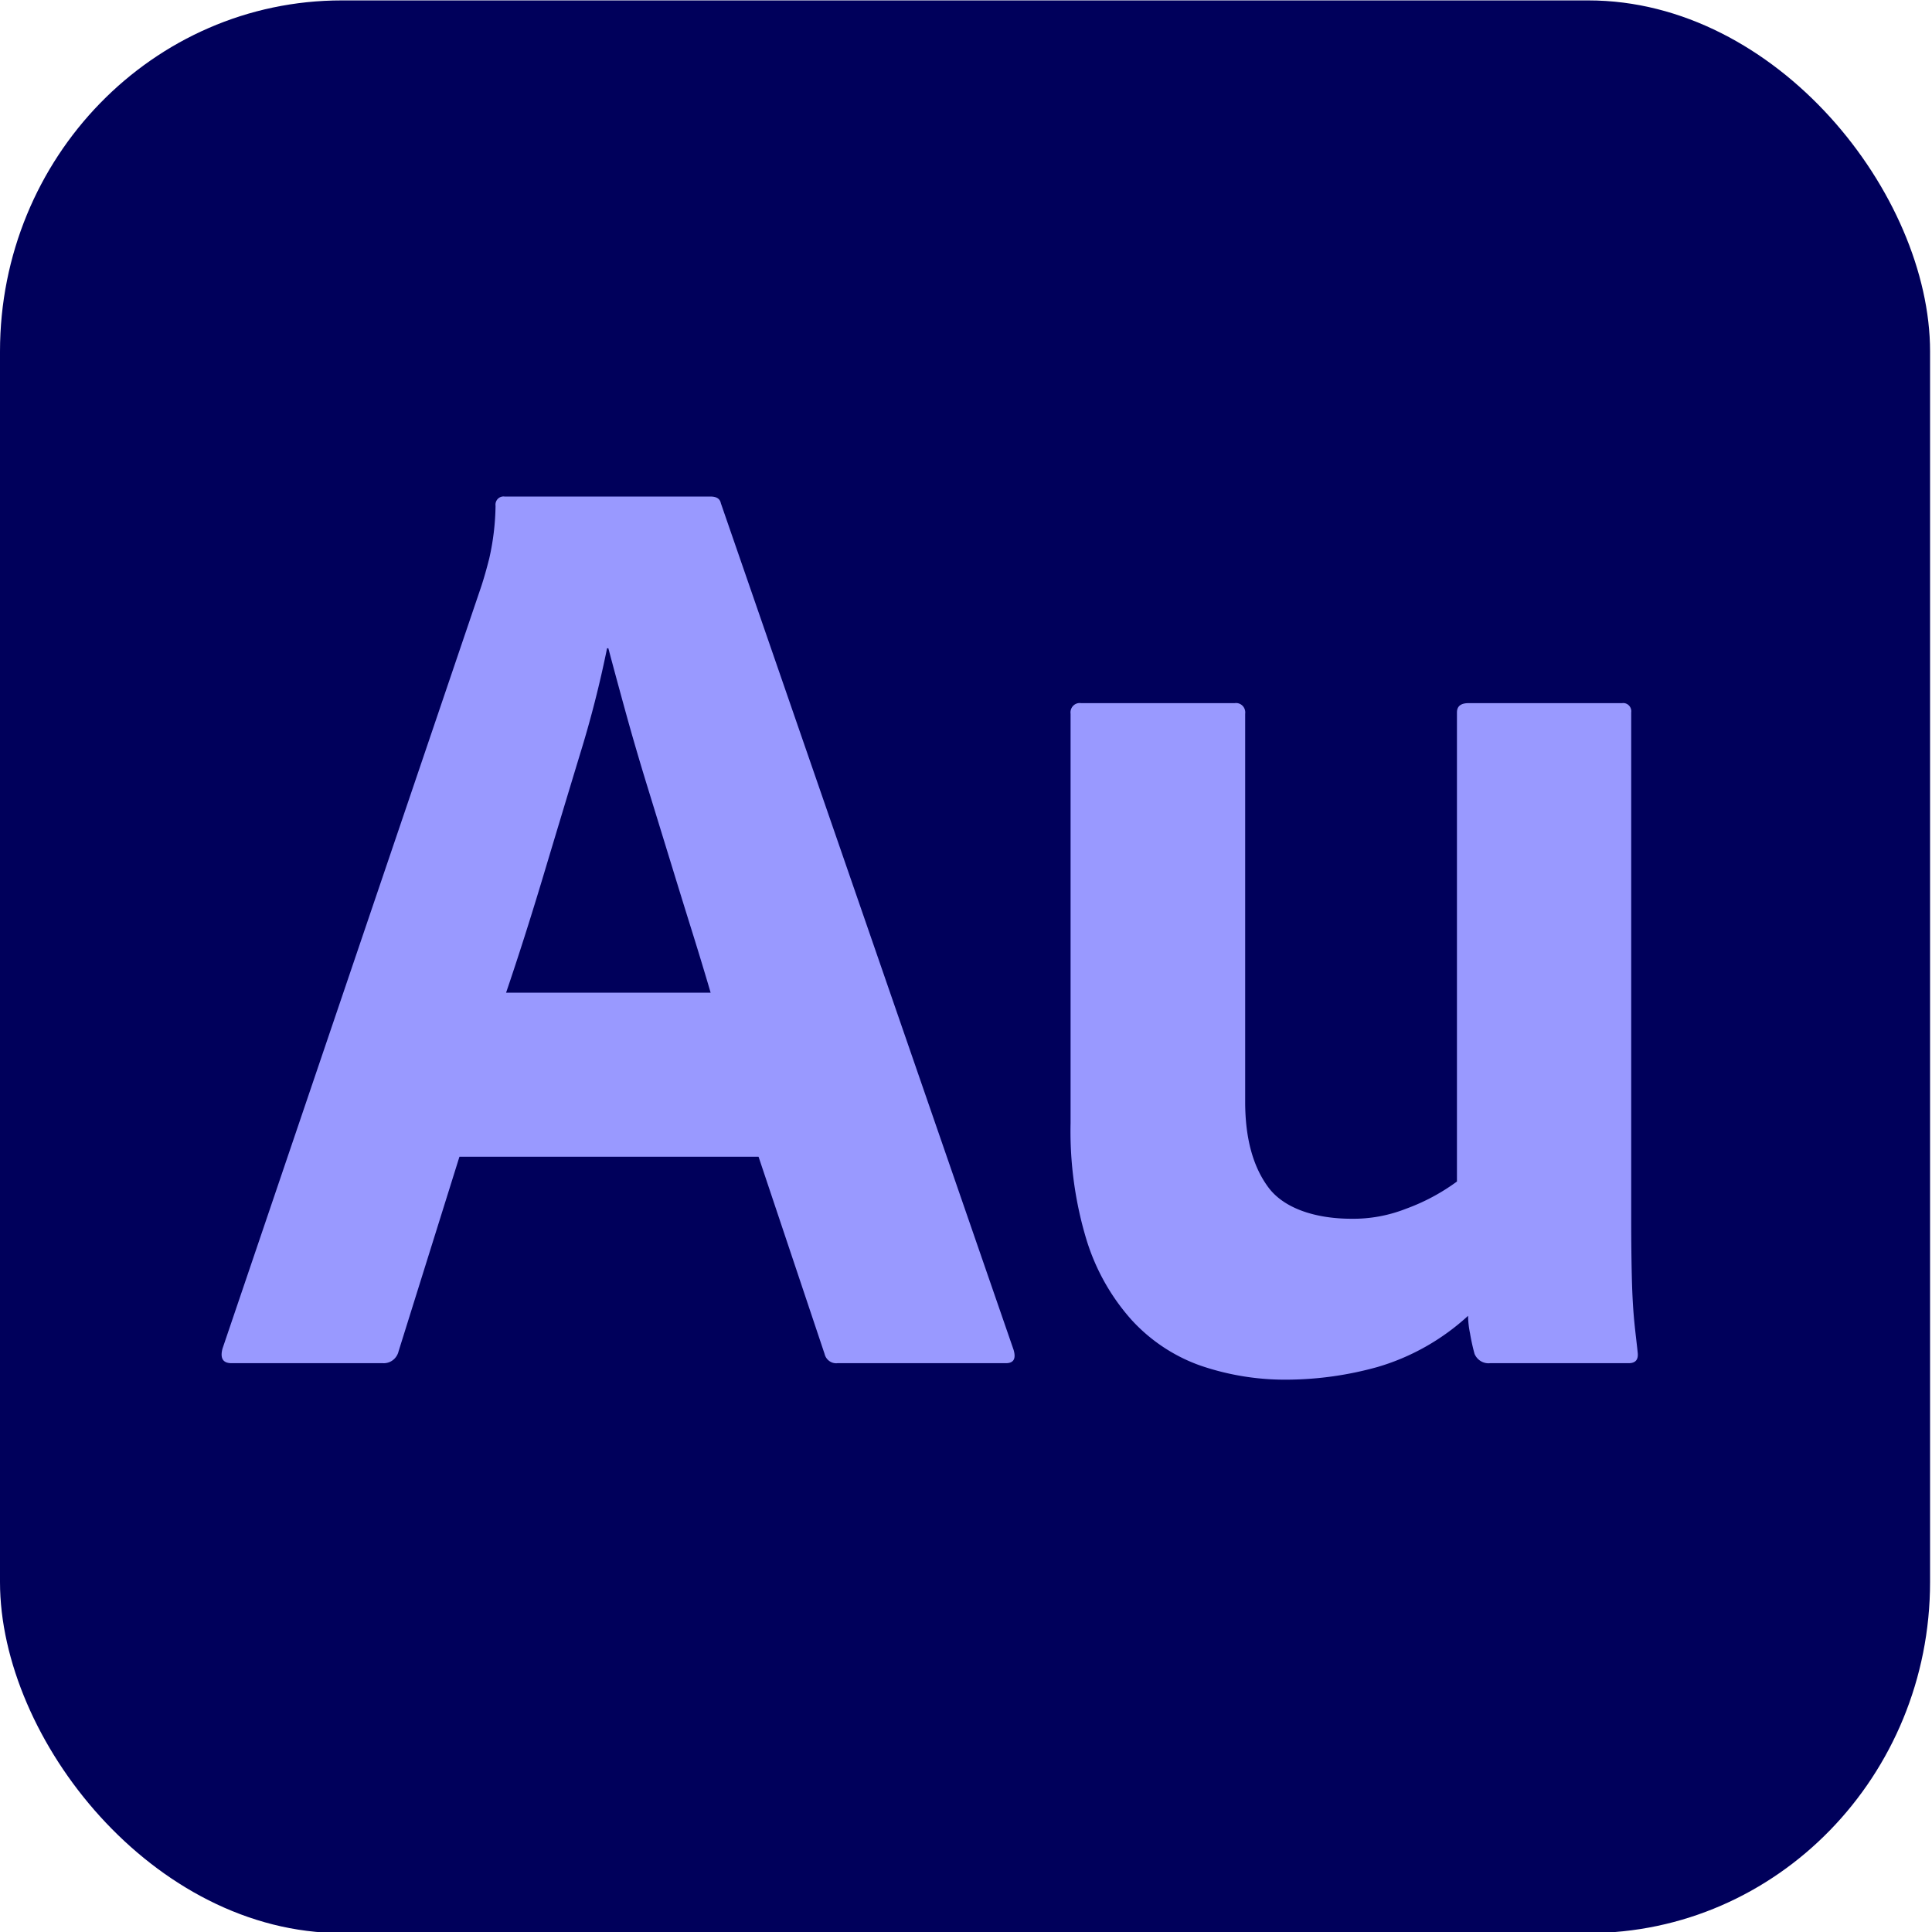
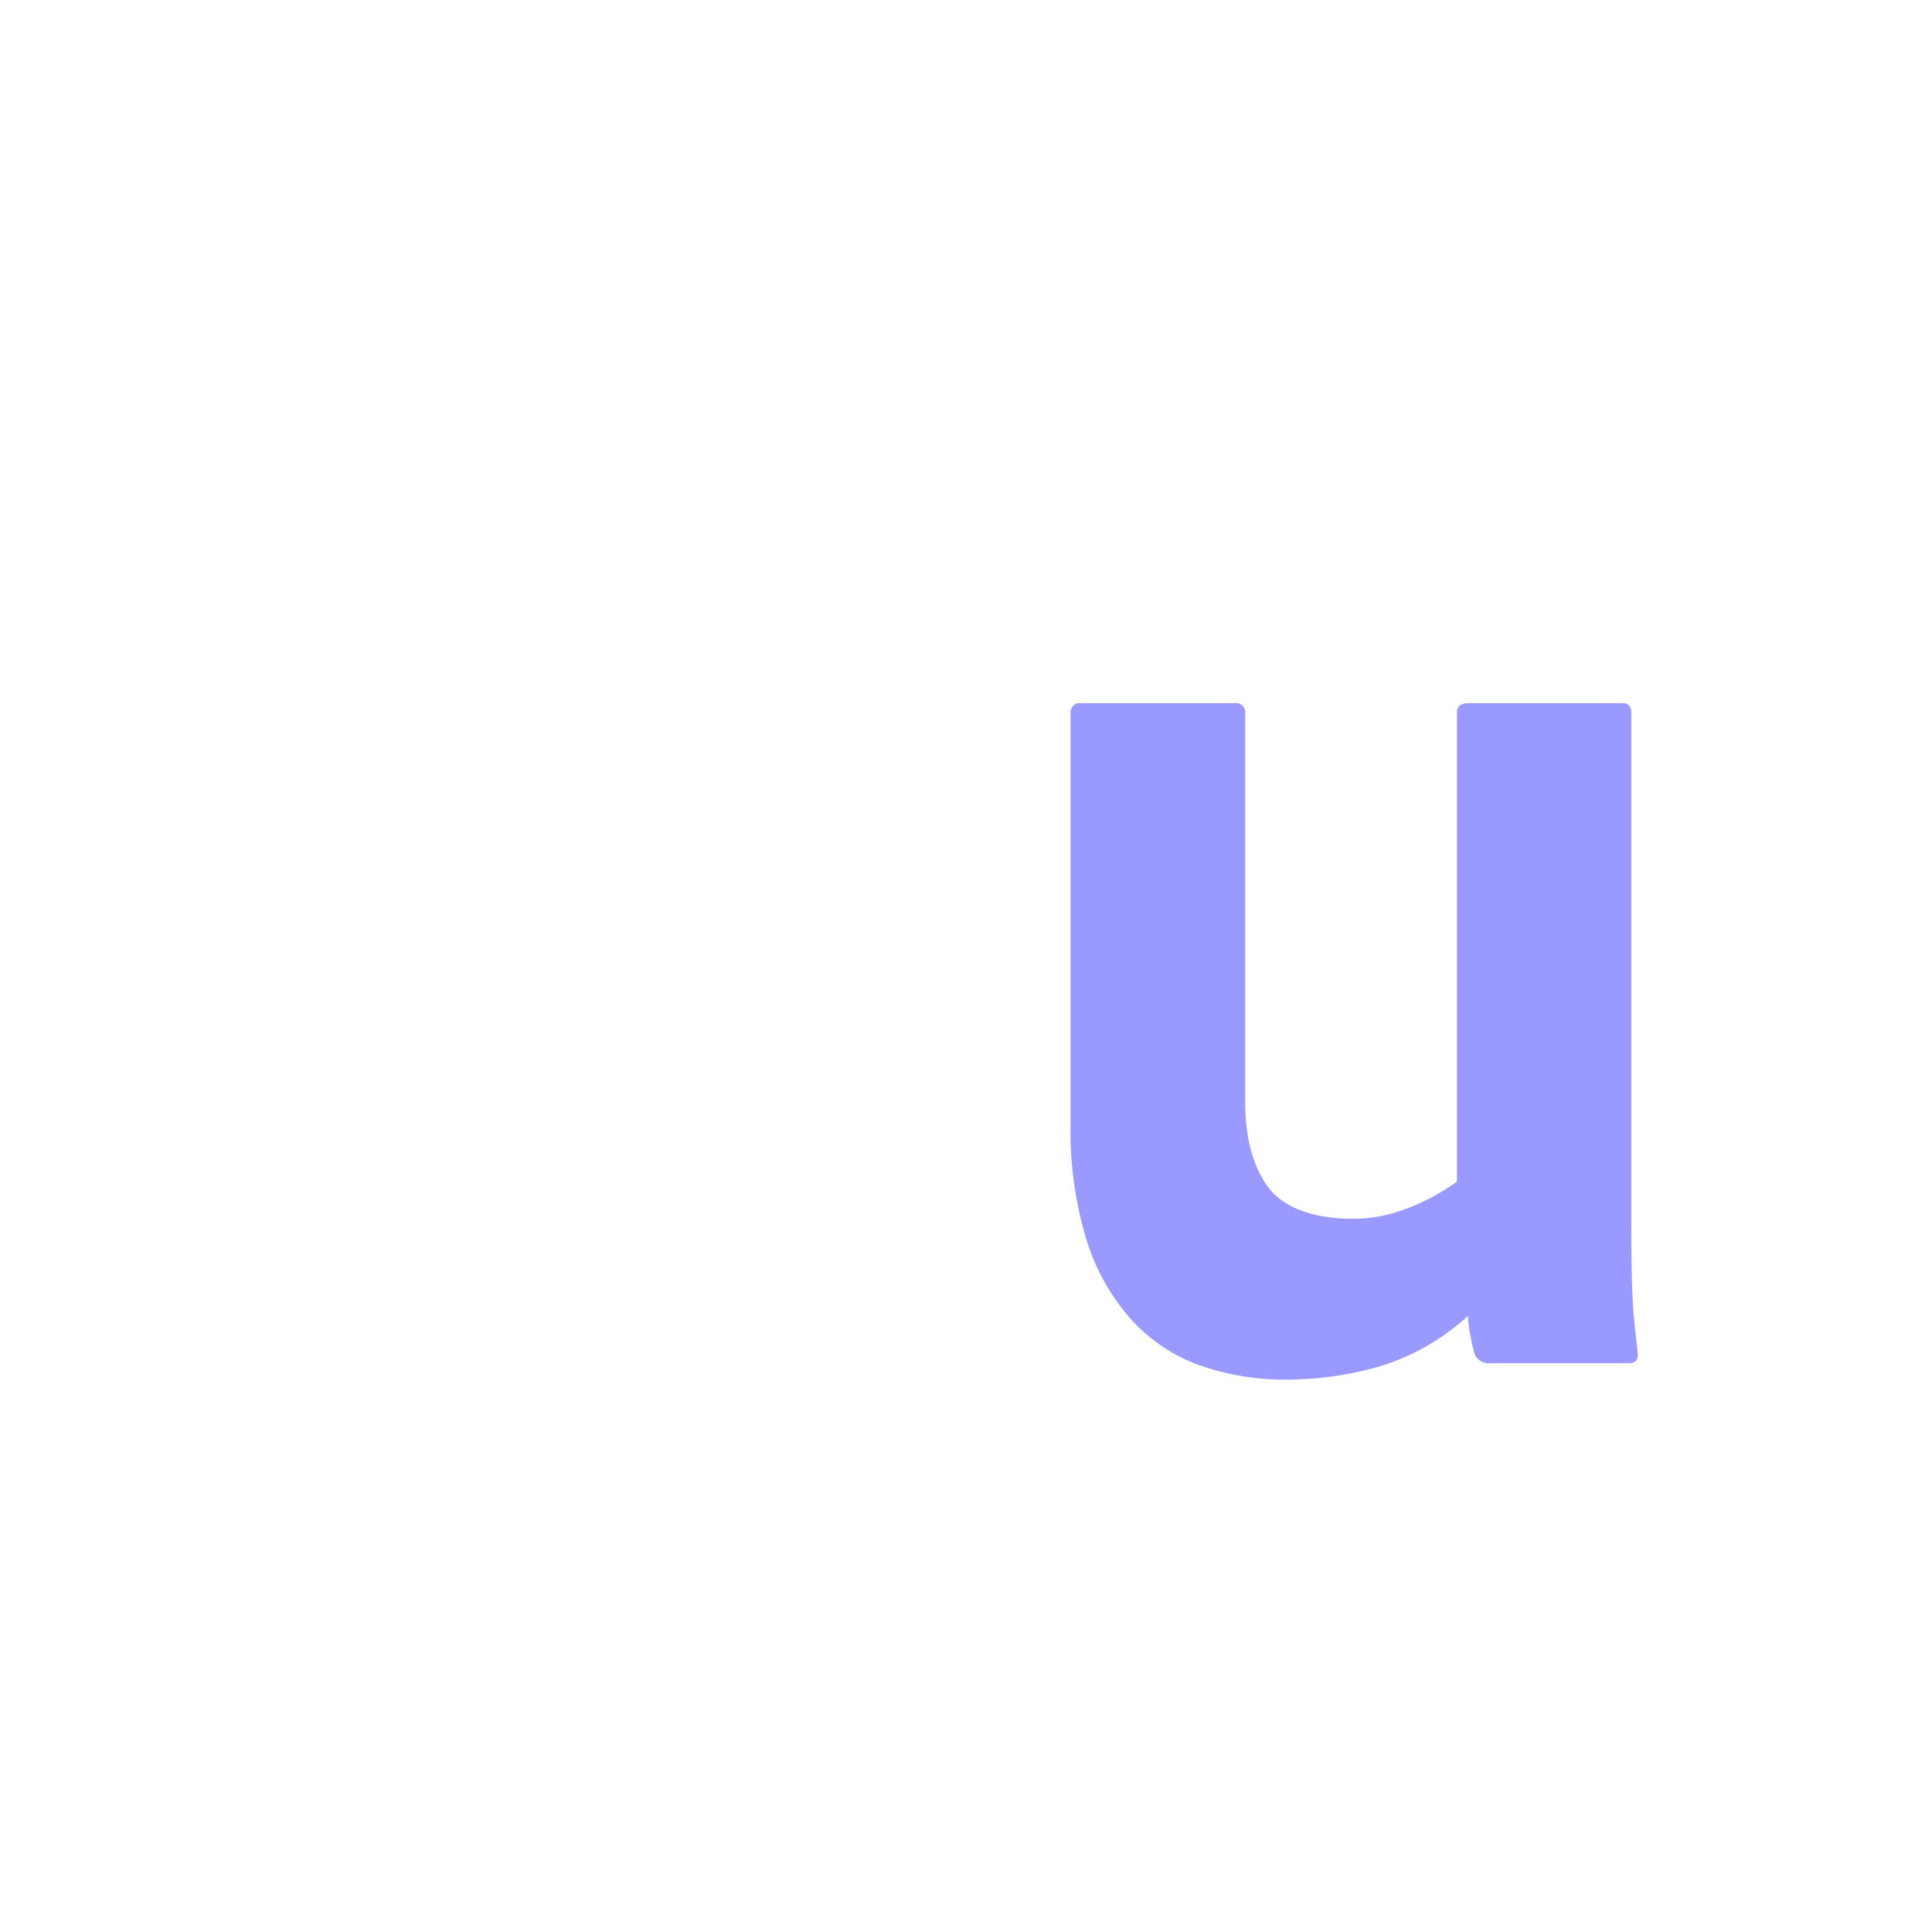
<svg xmlns="http://www.w3.org/2000/svg" id="Layer_1" data-name="Layer 1" viewBox="0 0 80 80" version="1.1" width="80" height="80">
  <defs id="defs4">
    <style id="style2">.cls-1{fill:#00005b;}.cls-2{fill:#99f;}</style>
  </defs>
  <title id="title6">Artboard 1</title>
  <g id="g827" transform="matrix(0.333,0,0,0.342,4.0000001e-7,-49.215)">
-     <rect style="fill:#00005b" y="143.953" x="0" id="rect8" rx="42.5" height="234" width="240" class="cls-1" />
-     <path style="fill:#9999ff" id="path10" d="m 94.323,283.953 h -37.191 l -7.567,23.551 a 1.894,1.894 0 0 1 -1.932,1.449 H 28.796 q -1.611,0 -1.127,-1.771 l 32.2,-92.353 q 0.483,-1.449 0.966,-3.301 a 29.746,29.746 0 0 0 0.786,-6.379 0.997,0.997 0 0 1 1.127,-1.127 h 25.599 q 1.124,0 1.288,0.805 L 126.04,307.343 q 0.483,1.611 -0.966,1.61 H 104.144 a 1.488,1.488 0 0 1 -1.61,-1.127 z m -31.395,-19.858 h 25.438 q -0.966,-3.219 -2.254,-7.245 -1.291,-4.022 -2.737,-8.614 -1.449,-4.588 -2.898,-9.177 -1.449,-4.588 -2.657,-8.855 -1.207,-4.264 -2.173,-7.808 h -0.161 a 129.835,129.835 0 0 1 -3.381,12.88 q -2.257,7.245 -4.588,14.812 -2.336,7.57 -4.588,14.007 z" class="cls-2" />
    <path style="fill:#9999ff" id="path12" d="m 202.837,230.163 v 61.302 q 0,4.026 0.081,7.165 0.079,3.14 0.322,5.474 c 0.161,1.557 0.294,2.49 0.403,3.561 0.105,0.86 -0.269,1.288 -1.127,1.288 h -17.227 a 1.89,1.89 0 0 1 -1.932,-1.127 24.255,24.255 0 0 1 -0.563,-2.496 10.589,10.589 0 0 1 -0.242,-2.112 28.734,28.734 0 0 1 -11.27,6.198 43.559,43.559 0 0 1 -11.109,1.53 33.205,33.205 0 0 1 -10.867,-1.691 21.2,21.2 0 0 1 -8.533,-5.474 25.792,25.792 0 0 1 -5.635,-9.66 44.187,44.187 0 0 1 -2.013,-14.248 v -49.549 a 1.138,1.138 0 0 1 1.288,-1.288 h 19.133 a 1.139,1.139 0 0 1 1.288,1.288 v 46.973 q 0,6.604 2.898,10.385 c 1.932,2.523 5.822,3.783 10.33,3.783 a 18.268,18.268 0 0 0 6.762,-1.208 25.493,25.493 0 0 0 6.344,-3.3 V 230.163 c 0,-0.75 0.483,-1.127 1.449,-1.127 H 201.71 a 0.998,0.998 0 0 1 1.127,1.127 z" class="cls-2" />
  </g>
</svg>